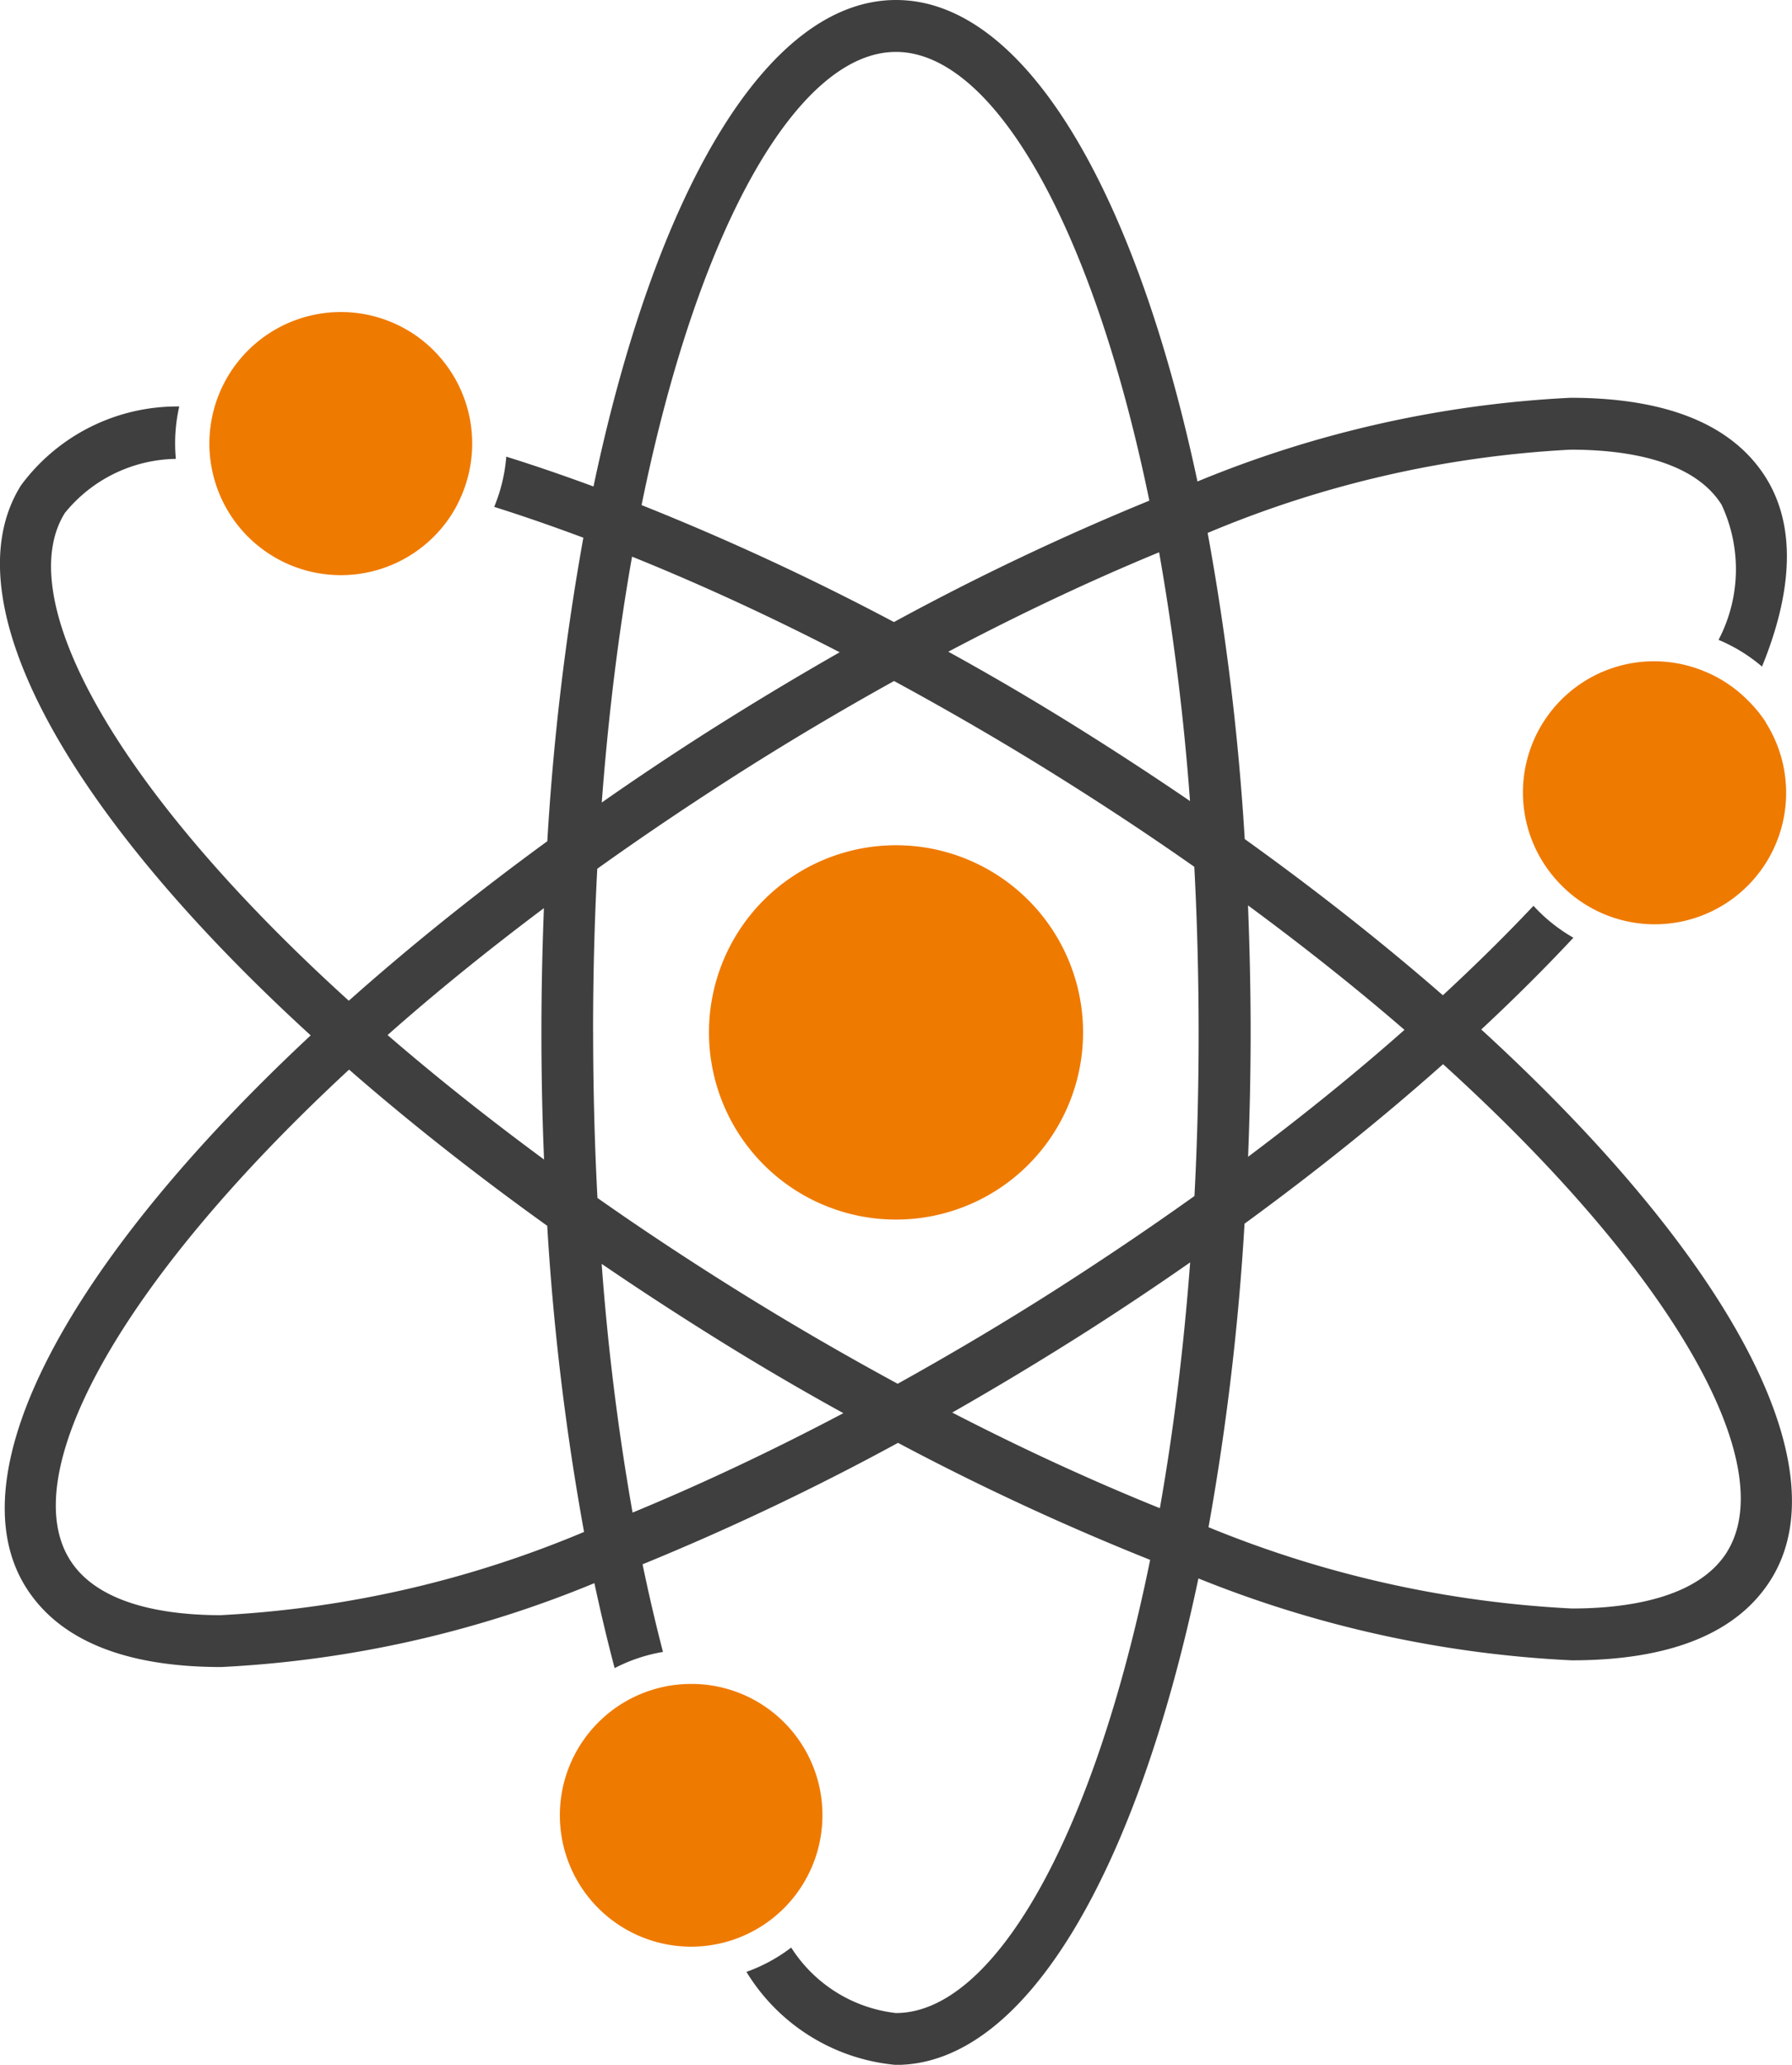
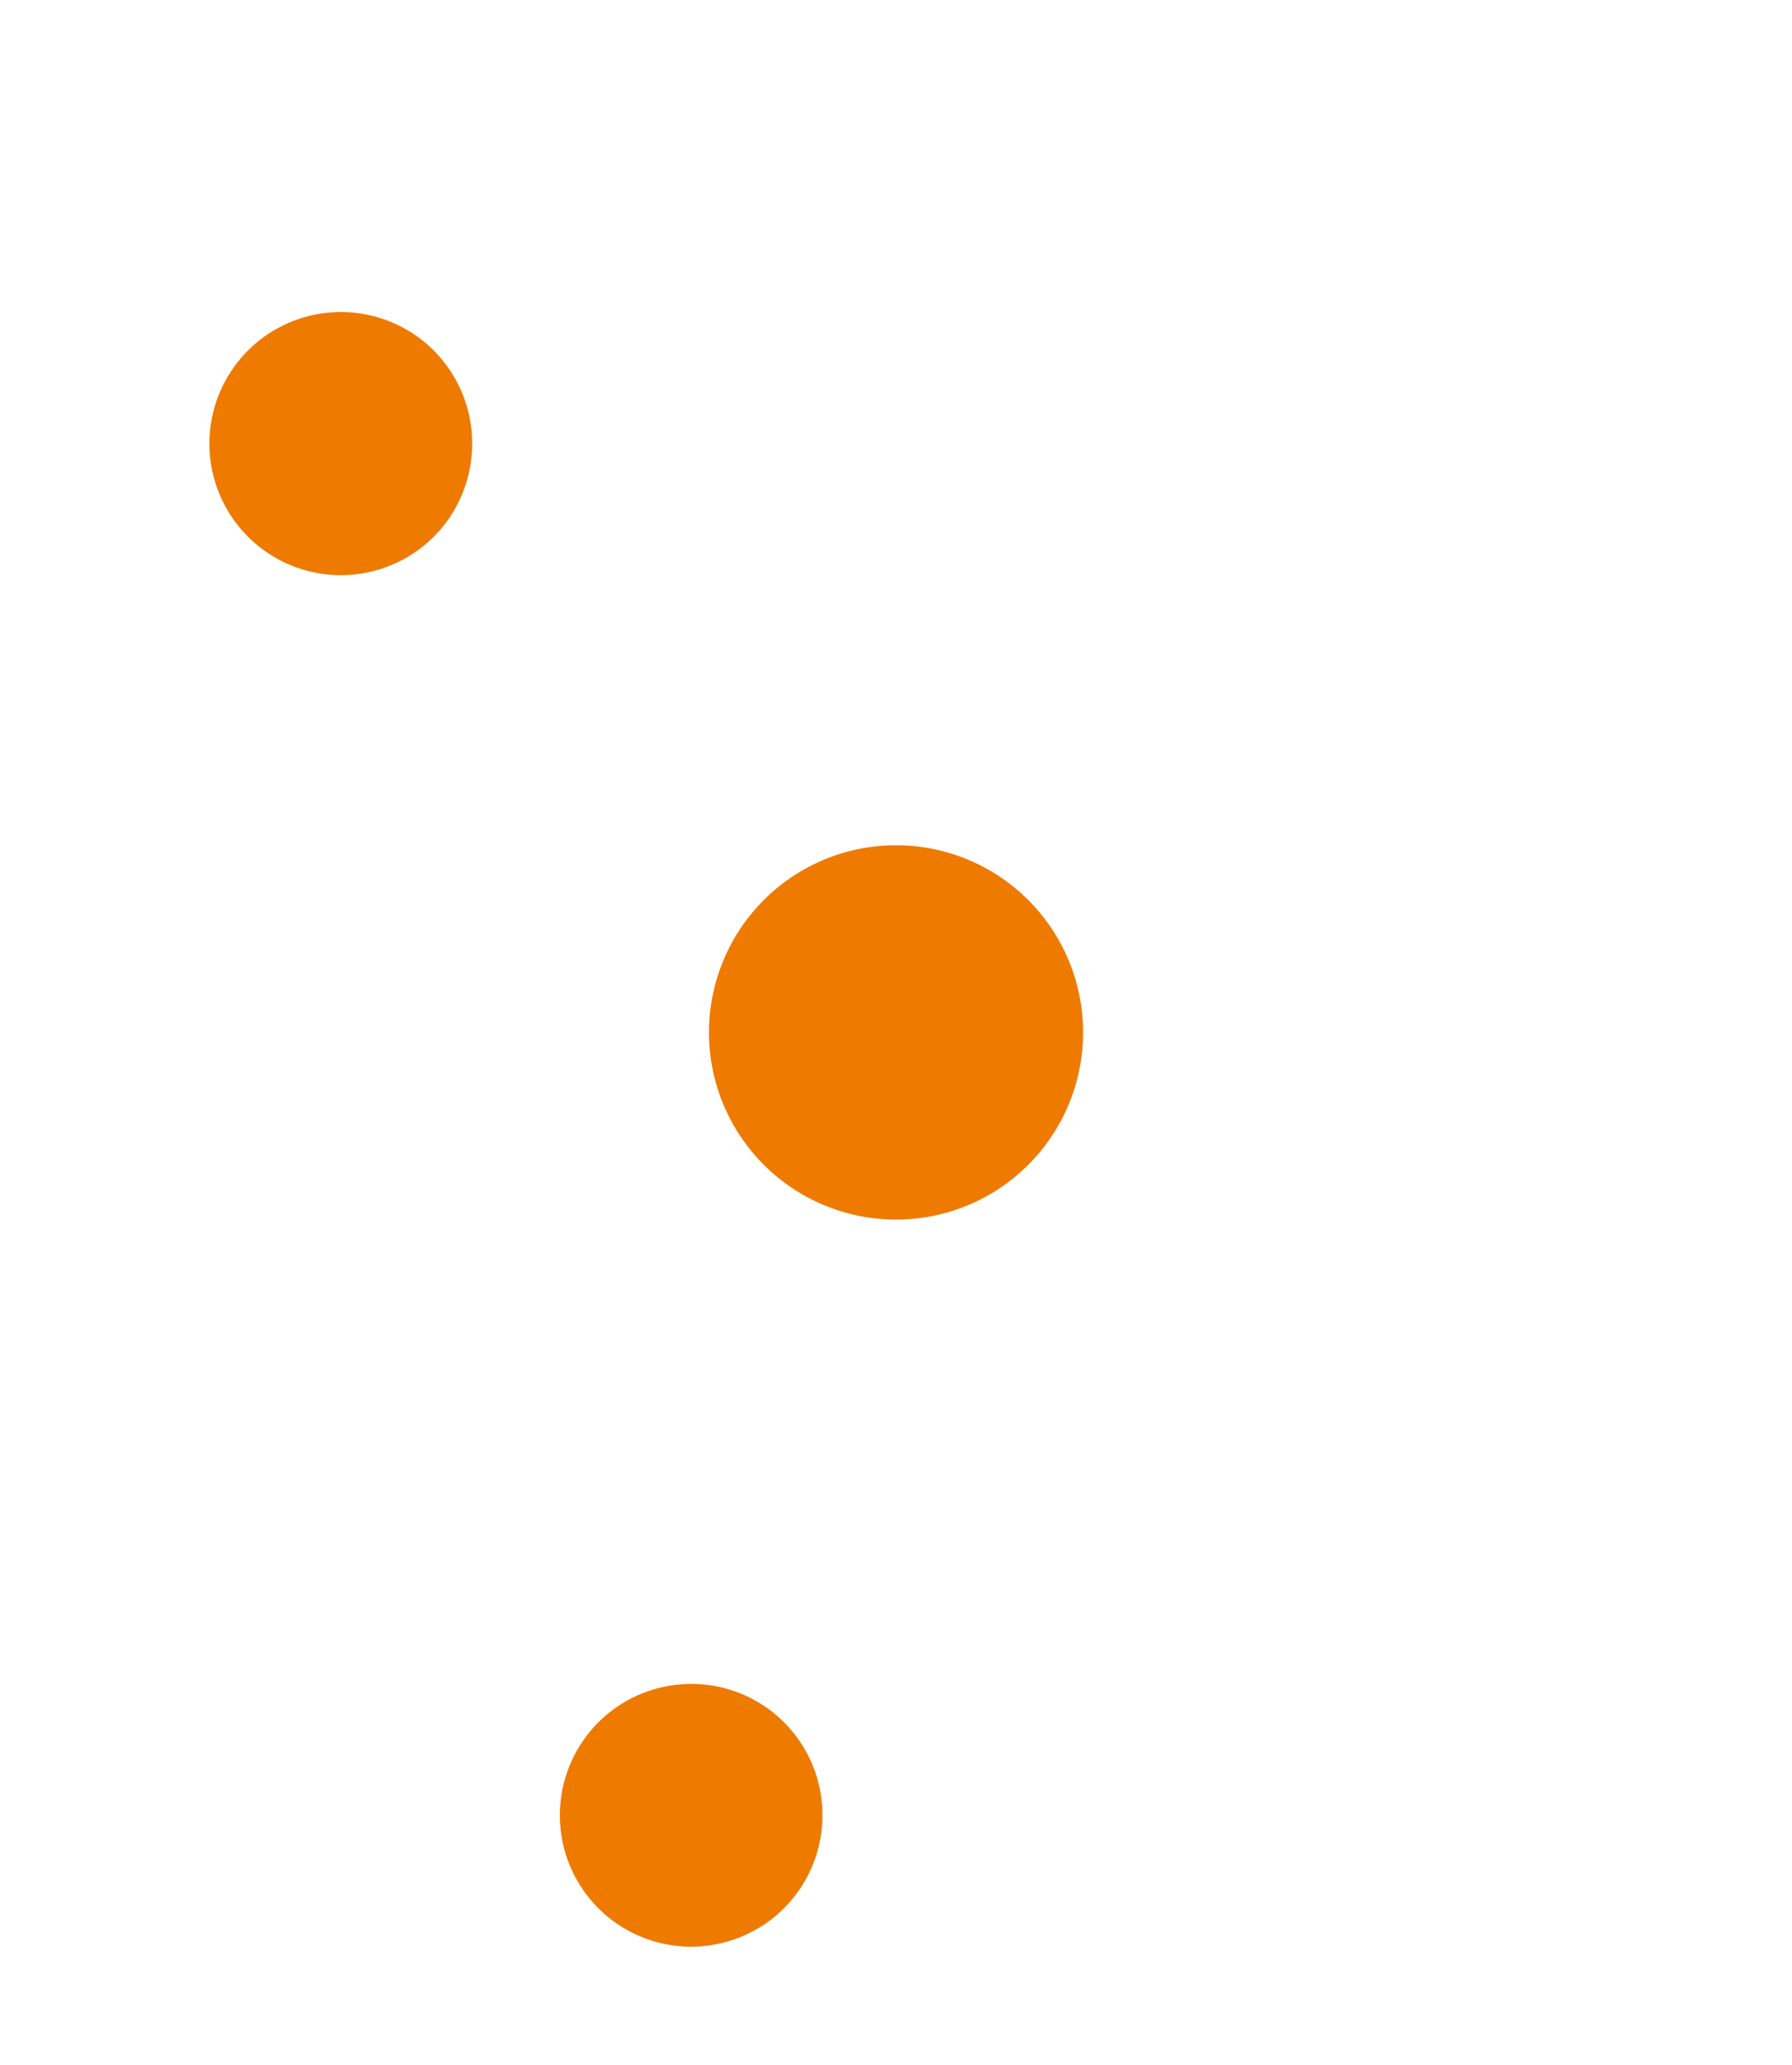
<svg xmlns="http://www.w3.org/2000/svg" id="그룹_5848" data-name="그룹 5848" width="37.987" height="43.742" viewBox="0 0 37.987 43.742">
  <defs>
    <clipPath id="clip-path">
      <rect id="사각형_4253" data-name="사각형 4253" width="37.988" height="43.742" fill="#3f3f3f" />
    </clipPath>
  </defs>
  <g id="그룹_5847" data-name="그룹 5847" transform="translate(0 0)" clip-path="url(#clip-path)">
-     <path id="패스_2801" data-name="패스 2801" d="M31.4,21.809q1.052-.98,1.953-1.944a3.5,3.5,0,0,1-.846-.676q-.875.928-1.921,1.895c-1.269-1.106-2.677-2.217-4.2-3.309A54.087,54.087,0,0,0,25.6,11.29a22.882,22.882,0,0,1,7.693-1.764c1.123,0,2.591.2,3.2,1.164a3.222,3.222,0,0,1-.063,2.865,3.485,3.485,0,0,1,.921.566c.66-1.613.721-3,.069-4.023-.709-1.109-2.1-1.671-4.131-1.671A23.755,23.755,0,0,0,25.384,10.2C24.07,4.033,21.724,0,18.994,0c-2.745,0-5.1,4.077-6.413,10.306-.629-.232-1.247-.444-1.849-.632a3.492,3.492,0,0,1-.256,1.064c.613.193,1.246.413,1.89.653a54.365,54.365,0,0,0-.764,6.43c-1.53,1.116-2.94,2.251-4.208,3.379C2.44,16.712.239,12.686,1.375,10.867A3.089,3.089,0,0,1,3.728,9.721,3.51,3.51,0,0,1,3.8,8.611,4.115,4.115,0,0,0,.443,10.285c-1.537,2.46,1.014,6.963,6.143,11.649C1.505,26.672-1,31.2.561,33.644c.709,1.109,2.1,1.671,4.131,1.671A23.751,23.751,0,0,0,12.6,33.538q.2.933.429,1.8a3.49,3.49,0,0,1,1.025-.343q-.231-.885-.433-1.856a54.278,54.278,0,0,0,5.415-2.573,54.5,54.5,0,0,0,5.345,2.479c-1.222,6-3.353,9.6-5.39,9.6a3.037,3.037,0,0,1-2.219-1.387,3.491,3.491,0,0,1-.949.515,4.15,4.15,0,0,0,3.168,1.971c2.745,0,5.1-4.077,6.413-10.306a24.23,24.23,0,0,0,7.912,1.735c2.093,0,3.515-.577,4.225-1.713C39.08,31,36.529,26.5,31.4,21.809m-1.628.008c-1,.886-2.111,1.786-3.315,2.689.034-.863.054-1.741.054-2.635,0-.914-.021-1.81-.056-2.691,1.2.884,2.311,1.767,3.317,2.637m-17.2.054q0-1.793.089-3.467,1.363-.974,2.874-1.942c1.14-.729,2.283-1.406,3.417-2.035,1.14.618,2.291,1.284,3.438,2q1.539.961,2.927,1.936.09,1.693.092,3.507,0,1.793-.089,3.467-1.364.974-2.874,1.942c-1.14.729-2.284,1.406-3.417,2.035-1.141-.618-2.291-1.284-3.438-2q-1.539-.961-2.926-1.936-.09-1.693-.092-3.508m12.653-4.9q-1.093-.746-2.253-1.474-1.434-.9-2.871-1.69c1.528-.806,3.027-1.512,4.469-2.106a52.45,52.45,0,0,1,.655,5.27M18.994,1.1c2.026,0,4.145,3.567,5.37,9.506a54.392,54.392,0,0,0-5.414,2.572A54.576,54.576,0,0,0,13.6,10.7c1.222-6,3.353-9.6,5.39-9.6M13.4,11.793c1.421.573,2.9,1.251,4.4,2.025q-1.424.811-2.853,1.719-1.13.722-2.191,1.464c.141-1.872.36-3.614.642-5.207M11.53,19.237c-.034.863-.053,1.741-.053,2.635q0,1.37.056,2.692c-1.2-.884-2.311-1.768-3.317-2.637,1-.886,2.111-1.786,3.315-2.689M4.693,34.217c-1.123,0-2.591-.2-3.205-1.164C.333,31.245,2.492,27.2,7.4,22.659c1.269,1.107,2.677,2.217,4.2,3.309a54.17,54.17,0,0,0,.781,6.485,22.887,22.887,0,0,1-7.693,1.763m8.721-2.173a52.448,52.448,0,0,1-.655-5.269q1.092.745,2.253,1.473,1.434.9,2.871,1.69c-1.528.806-3.027,1.511-4.468,2.106m6.774-2.118q1.424-.811,2.853-1.719,1.13-.722,2.192-1.463c-.141,1.872-.36,3.614-.642,5.207-1.421-.573-2.9-1.251-4.4-2.025m16.424,2.95c-.618.989-2.131,1.2-3.293,1.2a23.344,23.344,0,0,1-7.7-1.722,54.349,54.349,0,0,0,.764-6.43c1.53-1.116,2.94-2.251,4.208-3.379,4.954,4.489,7.154,8.514,6.018,10.334" transform="translate(0 0)" fill="#3f3f3f" />
    <path id="패스_2802" data-name="패스 2802" d="M44.987,48.876a3.965,3.965,0,1,0,3.965,3.965,3.965,3.965,0,0,0-3.965-3.965" transform="translate(-25.993 -30.97)" fill="#ef7a00" />
    <path id="패스_2803" data-name="패스 2803" d="M35.161,97.371a2.783,2.783,0,1,0,2.787,2.786,2.777,2.777,0,0,0-2.787-2.786" transform="translate(-20.514 -61.698)" fill="#ef7a00" />
    <path id="패스_2804" data-name="패스 2804" d="M16.39,18.466a2.787,2.787,0,1,0,.887,3.839,2.734,2.734,0,0,0,.18-.345,2.791,2.791,0,0,0-1.067-3.495" transform="translate(-7.687 -11.432)" fill="#ef7a00" />
-     <path id="패스_2805" data-name="패스 2805" d="M93.3,39.544a2.829,2.829,0,0,0-.4-.483,2.759,2.759,0,0,0-.894-.594,2.779,2.779,0,0,0-3.141,4.423,2.785,2.785,0,0,0,4.43-3.346" transform="translate(-55.866 -24.241)" fill="#ef7a00" />
  </g>
</svg>